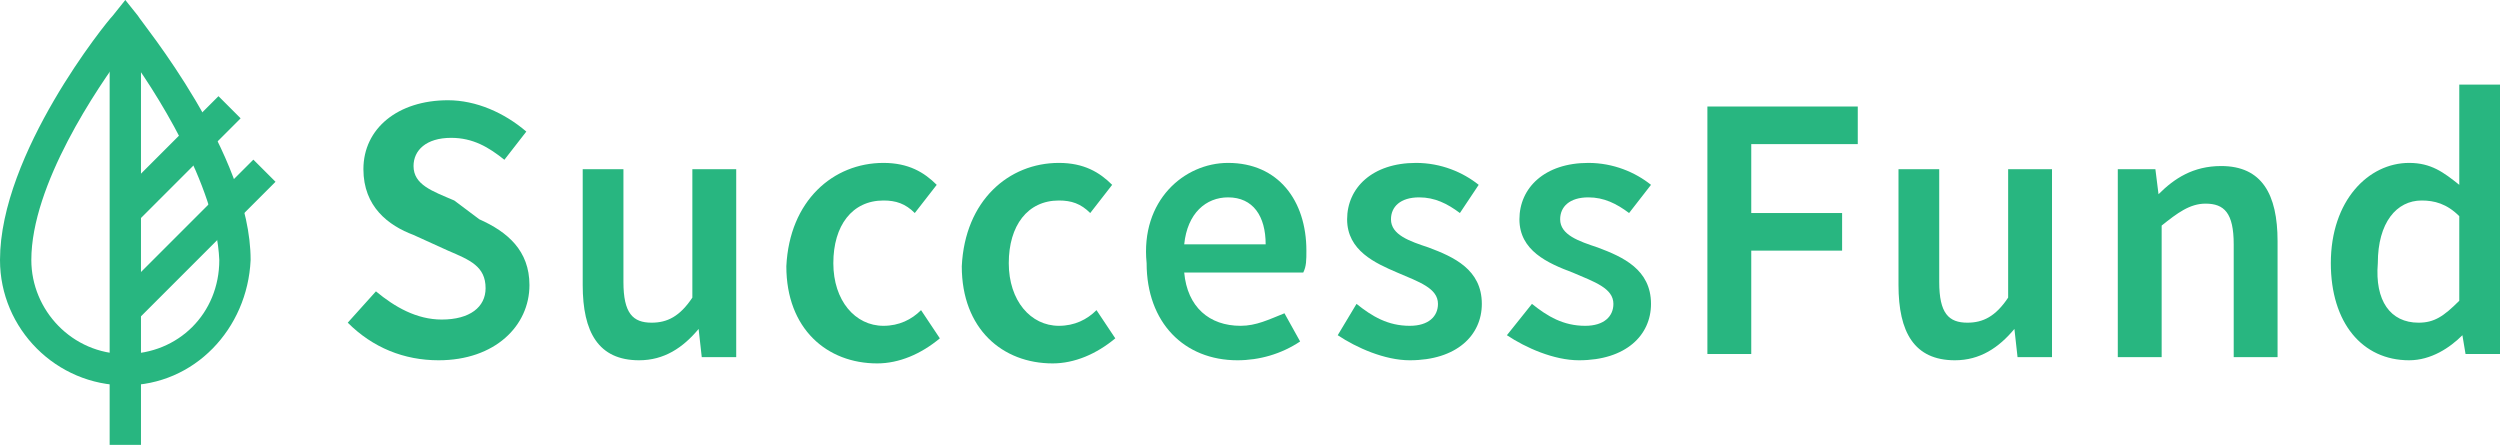
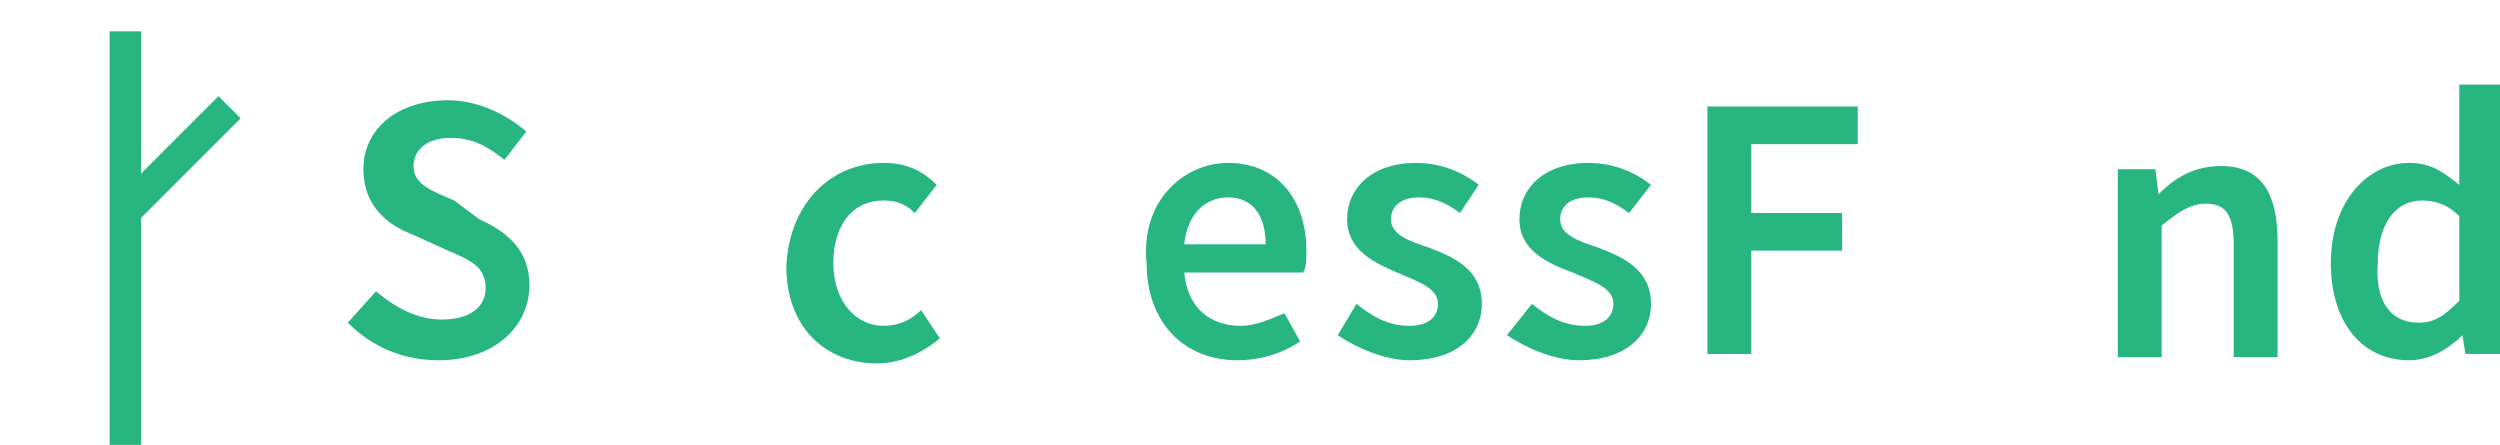
<svg xmlns="http://www.w3.org/2000/svg" version="1.1" id="Layer_1" x="0px" y="0px" viewBox="0 0 79.8 14.2" style="enable-background:new 0 0 79.8 14.2;" xml:space="preserve">
  <style type="text/css">
	.st0{fill:#28B680;}
</style>
  <g>
    <g>
      <g>
-         <path class="st0" d="M4,12.3c-2.2,0-4-1.8-4-4c0-3.4,3.4-7.6,3.6-7.8L4,0l0.4,0.5c0.1,0.2,3.6,4.4,3.6,7.8     C7.9,10.5,6.2,12.3,4,12.3z M4,1.6C3.1,2.8,1,5.9,1,8.3c0,1.6,1.3,3,3,3s3-1.3,3-3C6.9,5.9,4.9,2.8,4,1.6z" />
-       </g>
+         </g>
      <g>
        <rect x="3.5" y="1" class="st0" width="1" height="13.2" />
      </g>
      <g>
        <rect x="3.3" y="4.6" transform="matrix(0.707 -0.707 0.707 0.707 -1.935 5.474)" class="st0" width="4.7" height="1" />
      </g>
      <g>
-         <rect x="3.1" y="7.2" transform="matrix(0.707 -0.707 0.707 0.707 -3.649 6.651)" class="st0" width="6.3" height="1" />
-       </g>
+         </g>
    </g>
  </g>
  <g>
    <path class="st0" d="M12,9.3c0.6,0.5,1.3,0.9,2.1,0.9c0.9,0,1.4-0.4,1.4-1c0-0.7-0.5-0.9-1.2-1.2l-1.1-0.5   c-0.8-0.3-1.6-0.9-1.6-2.1c0-1.3,1.1-2.2,2.7-2.2c0.9,0,1.8,0.4,2.5,1l-0.7,0.9c-0.5-0.4-1-0.7-1.7-0.7c-0.8,0-1.2,0.4-1.2,0.9   c0,0.6,0.6,0.8,1.3,1.1L15.3,7c0.9,0.4,1.6,1,1.6,2.1c0,1.3-1.1,2.4-2.9,2.4c-1.1,0-2.1-0.4-2.9-1.2L12,9.3z" />
-     <path class="st0" d="M18.5,5.4h1.4v3.6c0,1,0.3,1.3,0.9,1.3c0.5,0,0.9-0.2,1.3-0.8V5.4h1.4v6h-1.1l-0.1-0.9h0c-0.5,0.6-1.1,1-1.9,1   c-1.3,0-1.8-0.9-1.8-2.4V5.4z" />
    <path class="st0" d="M28.2,5.2c0.8,0,1.3,0.3,1.7,0.7l-0.7,0.9c-0.3-0.3-0.6-0.4-1-0.4c-1,0-1.6,0.8-1.6,2c0,1.2,0.7,2,1.6,2   c0.5,0,0.9-0.2,1.2-0.5l0.6,0.9c-0.6,0.5-1.3,0.8-2,0.8c-1.6,0-2.9-1.1-2.9-3.1C25.2,6.4,26.6,5.2,28.2,5.2z" />
-     <path class="st0" d="M33.8,5.2c0.8,0,1.3,0.3,1.7,0.7l-0.7,0.9c-0.3-0.3-0.6-0.4-1-0.4c-1,0-1.6,0.8-1.6,2c0,1.2,0.7,2,1.6,2   c0.5,0,0.9-0.2,1.2-0.5l0.6,0.9c-0.6,0.5-1.3,0.8-2,0.8c-1.6,0-2.9-1.1-2.9-3.1C30.8,6.4,32.2,5.2,33.8,5.2z" />
    <path class="st0" d="M39.2,5.2c1.6,0,2.5,1.2,2.5,2.8c0,0.3,0,0.5-0.1,0.7h-3.8c0.1,1.1,0.8,1.7,1.8,1.7c0.5,0,0.9-0.2,1.4-0.4   l0.5,0.9c-0.6,0.4-1.3,0.6-2,0.6c-1.7,0-2.9-1.2-2.9-3.1C36.4,6.4,37.8,5.2,39.2,5.2z M40.4,7.8c0-0.9-0.4-1.5-1.2-1.5   c-0.7,0-1.3,0.5-1.4,1.5H40.4z" />
    <path class="st0" d="M43.3,9.7c0.5,0.4,1,0.7,1.7,0.7c0.6,0,0.9-0.3,0.9-0.7c0-0.5-0.6-0.7-1.3-1C43.9,8.4,43,8,43,7   c0-1,0.8-1.8,2.2-1.8c0.8,0,1.5,0.3,2,0.7l-0.6,0.9c-0.4-0.3-0.8-0.5-1.3-0.5c-0.6,0-0.9,0.3-0.9,0.7c0,0.5,0.6,0.7,1.2,0.9   c0.8,0.3,1.7,0.7,1.7,1.8c0,1-0.8,1.8-2.3,1.8c-0.8,0-1.7-0.4-2.3-0.8L43.3,9.7z" />
    <path class="st0" d="M48.9,9.7c0.5,0.4,1,0.7,1.7,0.7c0.6,0,0.9-0.3,0.9-0.7c0-0.5-0.6-0.7-1.3-1C49.4,8.4,48.5,8,48.5,7   c0-1,0.8-1.8,2.2-1.8c0.8,0,1.5,0.3,2,0.7L52,6.8c-0.4-0.3-0.8-0.5-1.3-0.5c-0.6,0-0.9,0.3-0.9,0.7c0,0.5,0.6,0.7,1.2,0.9   c0.8,0.3,1.7,0.7,1.7,1.8c0,1-0.8,1.8-2.3,1.8c-0.8,0-1.7-0.4-2.3-0.8L48.9,9.7z" />
    <path class="st0" d="M54.5,3.4h4.8v1.2h-3.4v2.2h2.9V8h-2.9v3.3h-1.4V3.4z" />
-     <path class="st0" d="M60.5,5.4h1.4v3.6c0,1,0.3,1.3,0.9,1.3c0.5,0,0.9-0.2,1.3-0.8V5.4h1.4v6h-1.1l-0.1-0.9h0c-0.5,0.6-1.1,1-1.9,1   c-1.3,0-1.8-0.9-1.8-2.4V5.4z" />
    <path class="st0" d="M67.6,5.4h1.2l0.1,0.8h0c0.5-0.5,1.1-0.9,2-0.9c1.3,0,1.8,0.9,1.8,2.4v3.7h-1.4V7.8c0-1-0.3-1.3-0.9-1.3   c-0.5,0-0.9,0.3-1.4,0.7v4.2h-1.4V5.4z" />
    <path class="st0" d="M76.9,5.2c0.7,0,1.1,0.3,1.6,0.7l0-1V2.7h1.4v8.6h-1.2l-0.1-0.6h0c-0.4,0.4-1,0.8-1.7,0.8   c-1.5,0-2.5-1.2-2.5-3.1C74.4,6.4,75.6,5.2,76.9,5.2z M77.2,10.3c0.5,0,0.8-0.2,1.3-0.7V6.9c-0.4-0.4-0.8-0.5-1.2-0.5   c-0.8,0-1.4,0.7-1.4,2C75.8,9.6,76.3,10.3,77.2,10.3z" />
  </g>
</svg>